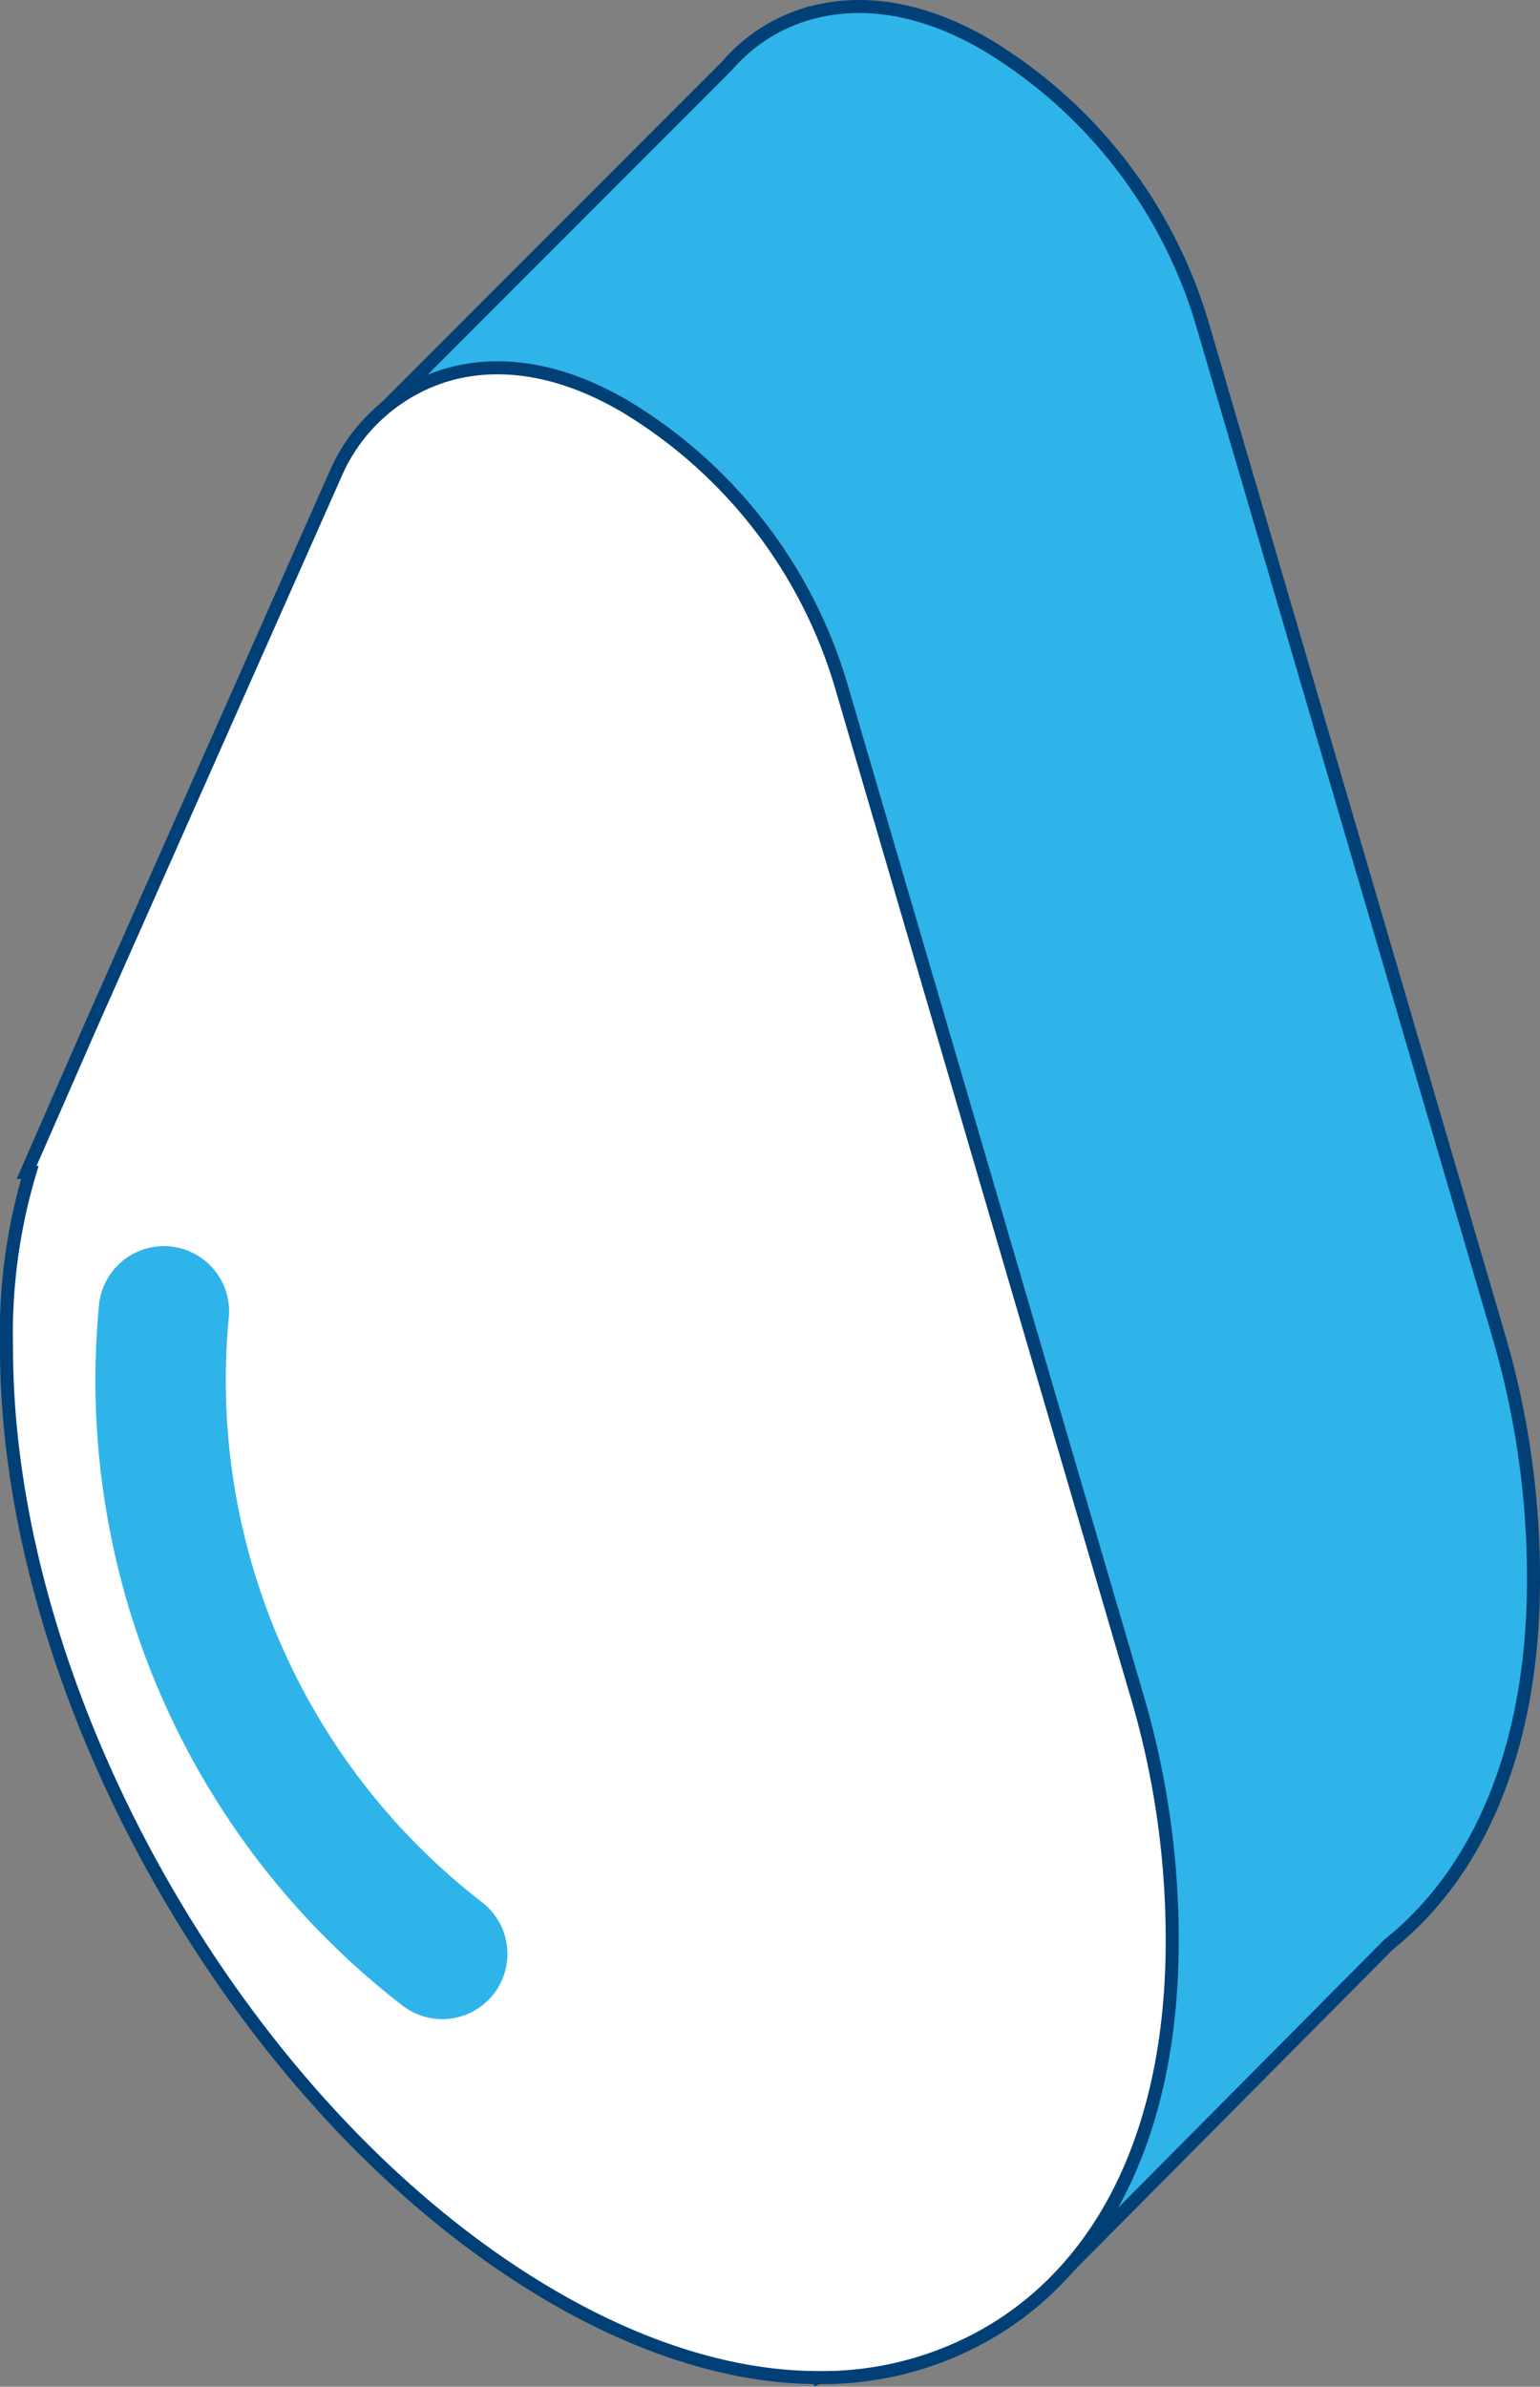
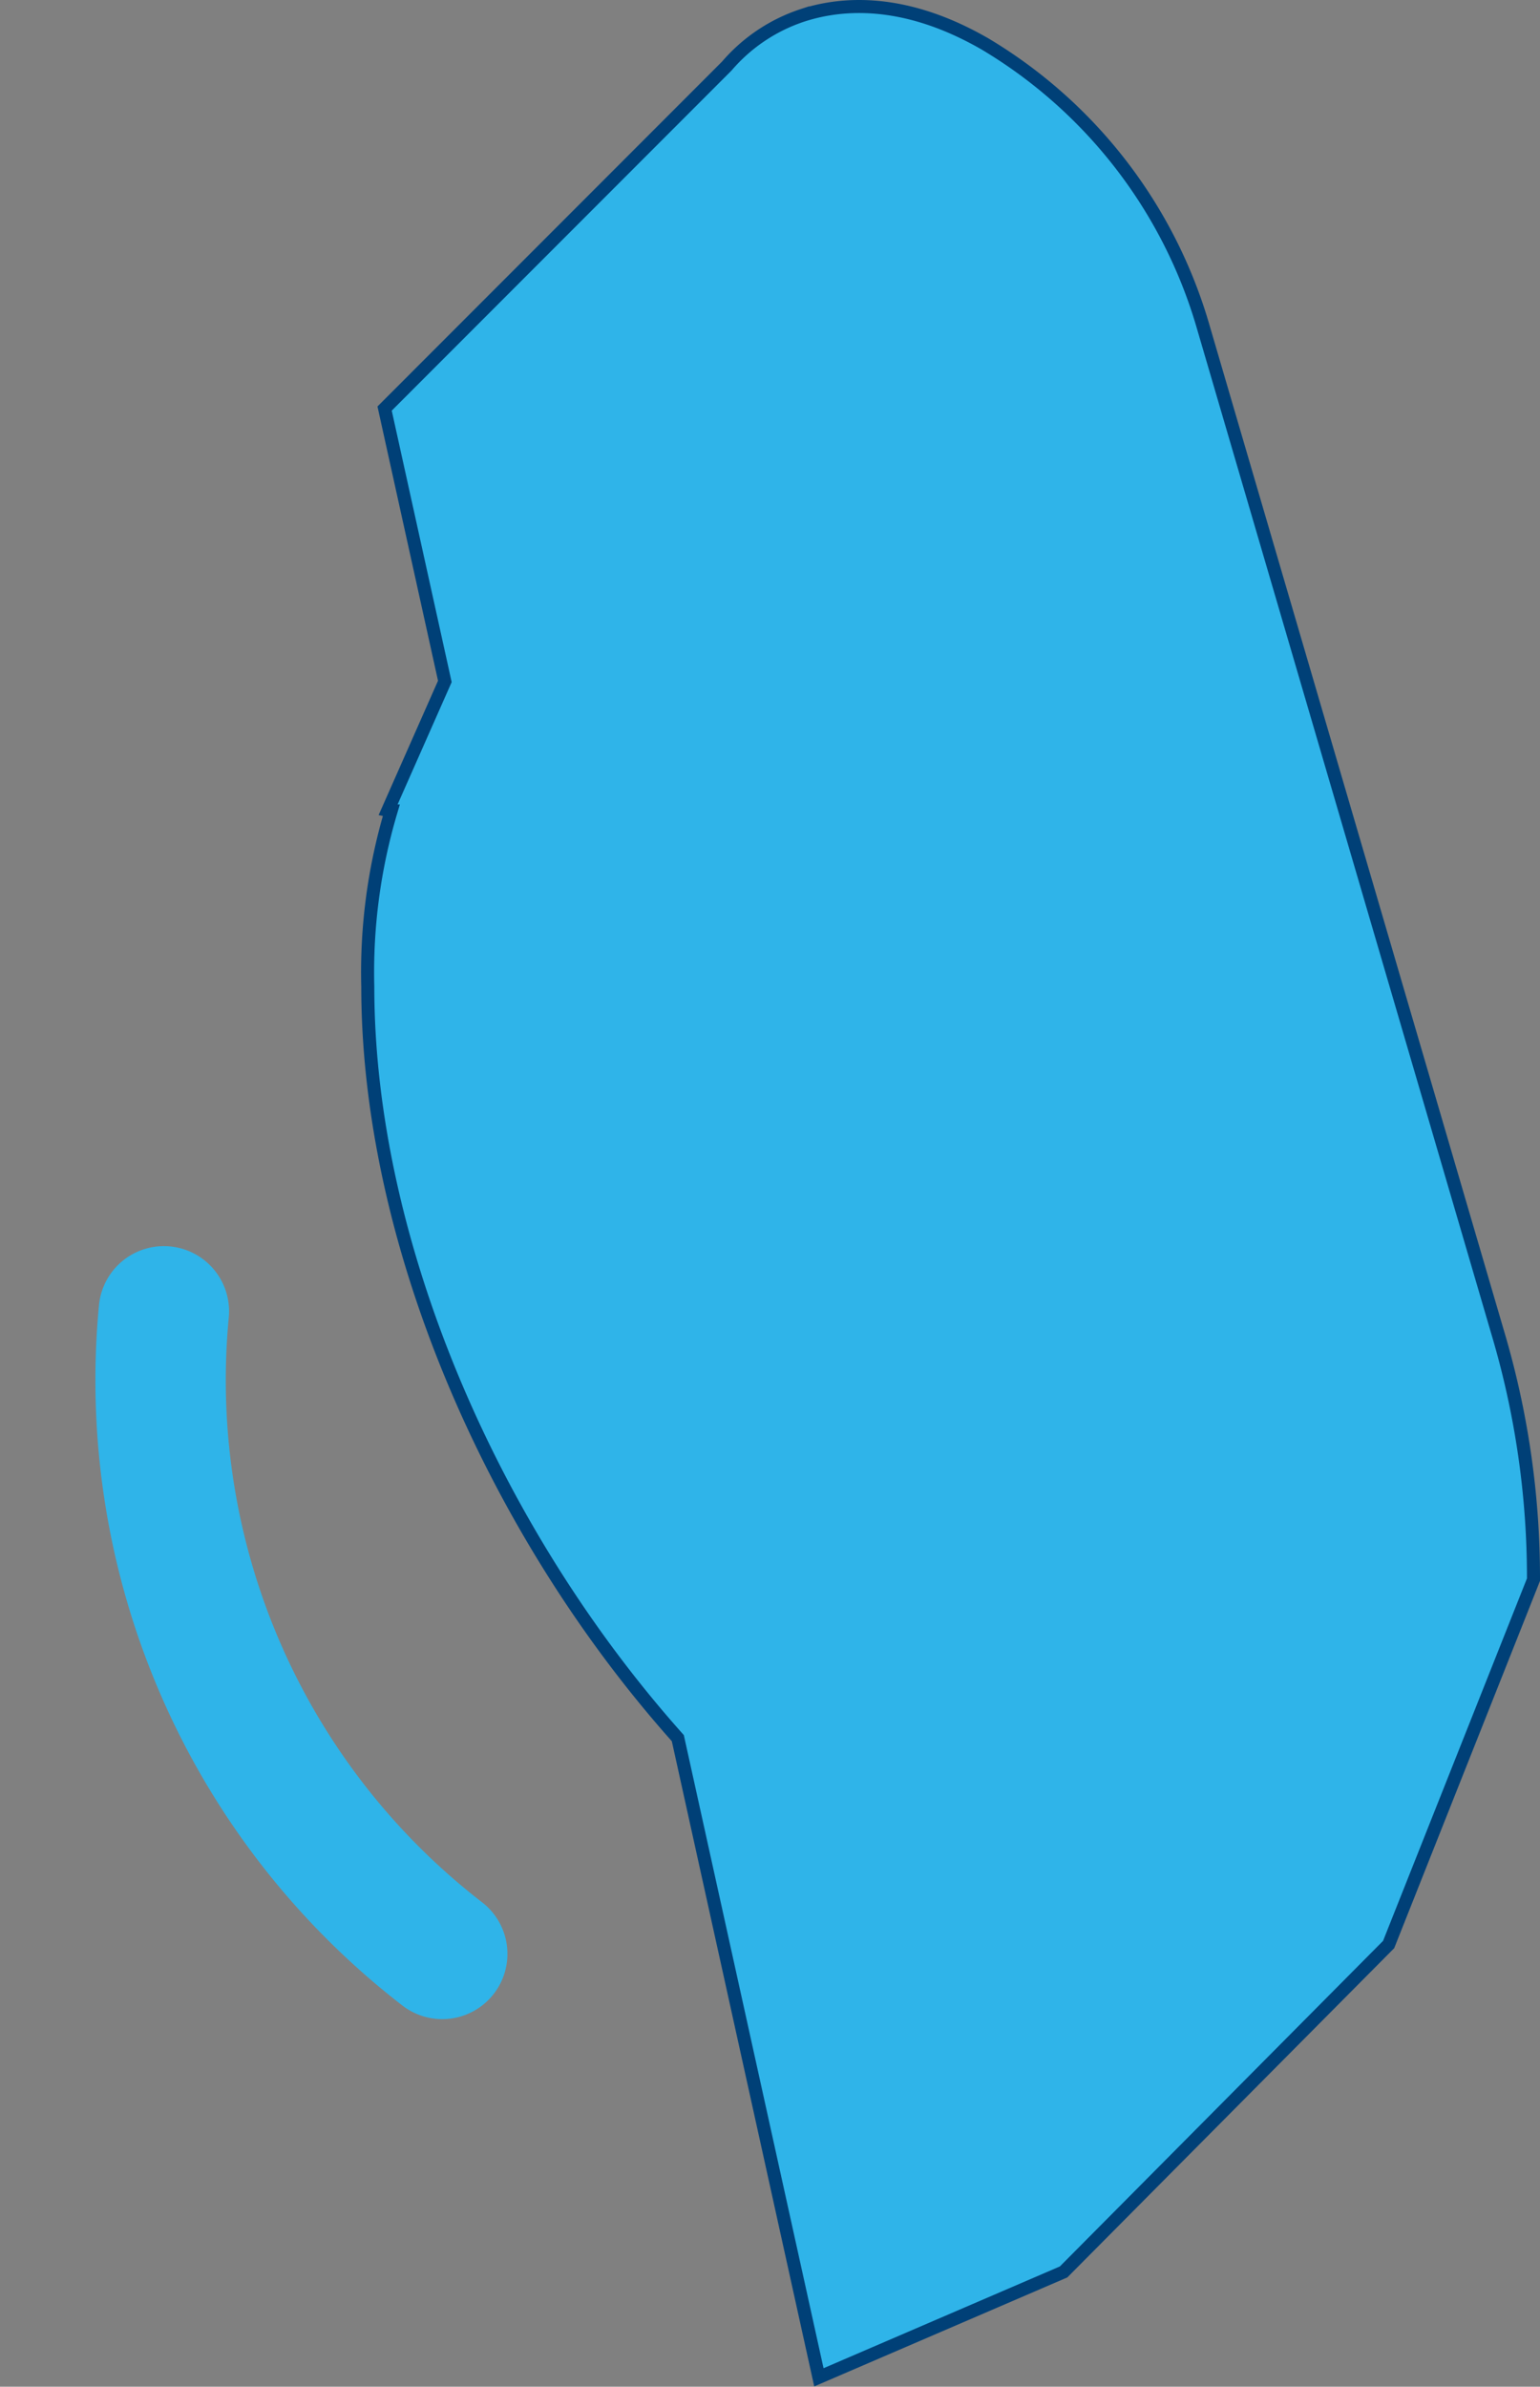
<svg xmlns="http://www.w3.org/2000/svg" viewBox="0 0 118.12 182.97">
  <rect x="0" y="0" width="118.12" height="182.97" fill="#808080" stroke="none" />
  <defs>
    <style>.cls-1{fill:#2fb4e9;}.cls-1,.cls-2{stroke:#004077;}.cls-1,.cls-2,.cls-3{stroke-miterlimit:10;}.cls-2{fill:#fff;}.cls-3{fill:none;stroke:#2fb4e9;stroke-linecap:round;stroke-width:10px;}</style>
  </defs>
  <g id="Слой_2" data-name="Слой 2">
    <g id="Layer_1" data-name="Layer 1">
-       <path class="cls-1" d="M117.62,121.1a65.81,65.81,0,0,0-2.76-19L92.3,25.1A37.33,37.33,0,0,0,75.57,3.38c-6.18-3.57-11-3.18-14-2.21a13,13,0,0,0-5.82,3.89L29.5,31.32l4.62,20.92-4.37,9.88.25.05a43.22,43.22,0,0,0-1.79,13.47c0,19.62,9.59,41.71,23.78,57.61l10.82,49,18.77-8.08,24.93-25.1C113.7,143.32,117.62,133.54,117.62,121.1Z" />
-       <path class="cls-2" d="M42.54,176.15C19,162.55.5,130.56.5,103.35A43.22,43.22,0,0,1,2.29,89.88l-.25,0L7,78.55H7L25.71,36.4a13.55,13.55,0,0,1,8.13-7.52c3-1,7.84-1.36,14,2.21A37.35,37.35,0,0,1,64.59,52.81l22.56,77a65.81,65.81,0,0,1,2.76,19c0,14.12-5,24.82-14.2,30.11a25.47,25.47,0,0,1-12.91,3.35C56.48,182.27,49.59,180.22,42.54,176.15Z" />
+       <path class="cls-1" d="M117.62,121.1a65.81,65.81,0,0,0-2.76-19L92.3,25.1A37.33,37.33,0,0,0,75.57,3.38c-6.18-3.57-11-3.18-14-2.21a13,13,0,0,0-5.82,3.89L29.5,31.32l4.62,20.92-4.37,9.88.25.05a43.22,43.22,0,0,0-1.79,13.47c0,19.62,9.59,41.71,23.78,57.61l10.82,49,18.77-8.08,24.93-25.1Z" />
      <path class="cls-3" d="M12.57,100.53a55.57,55.57,0,0,0,21.35,49.26" />
    </g>
  </g>
</svg>